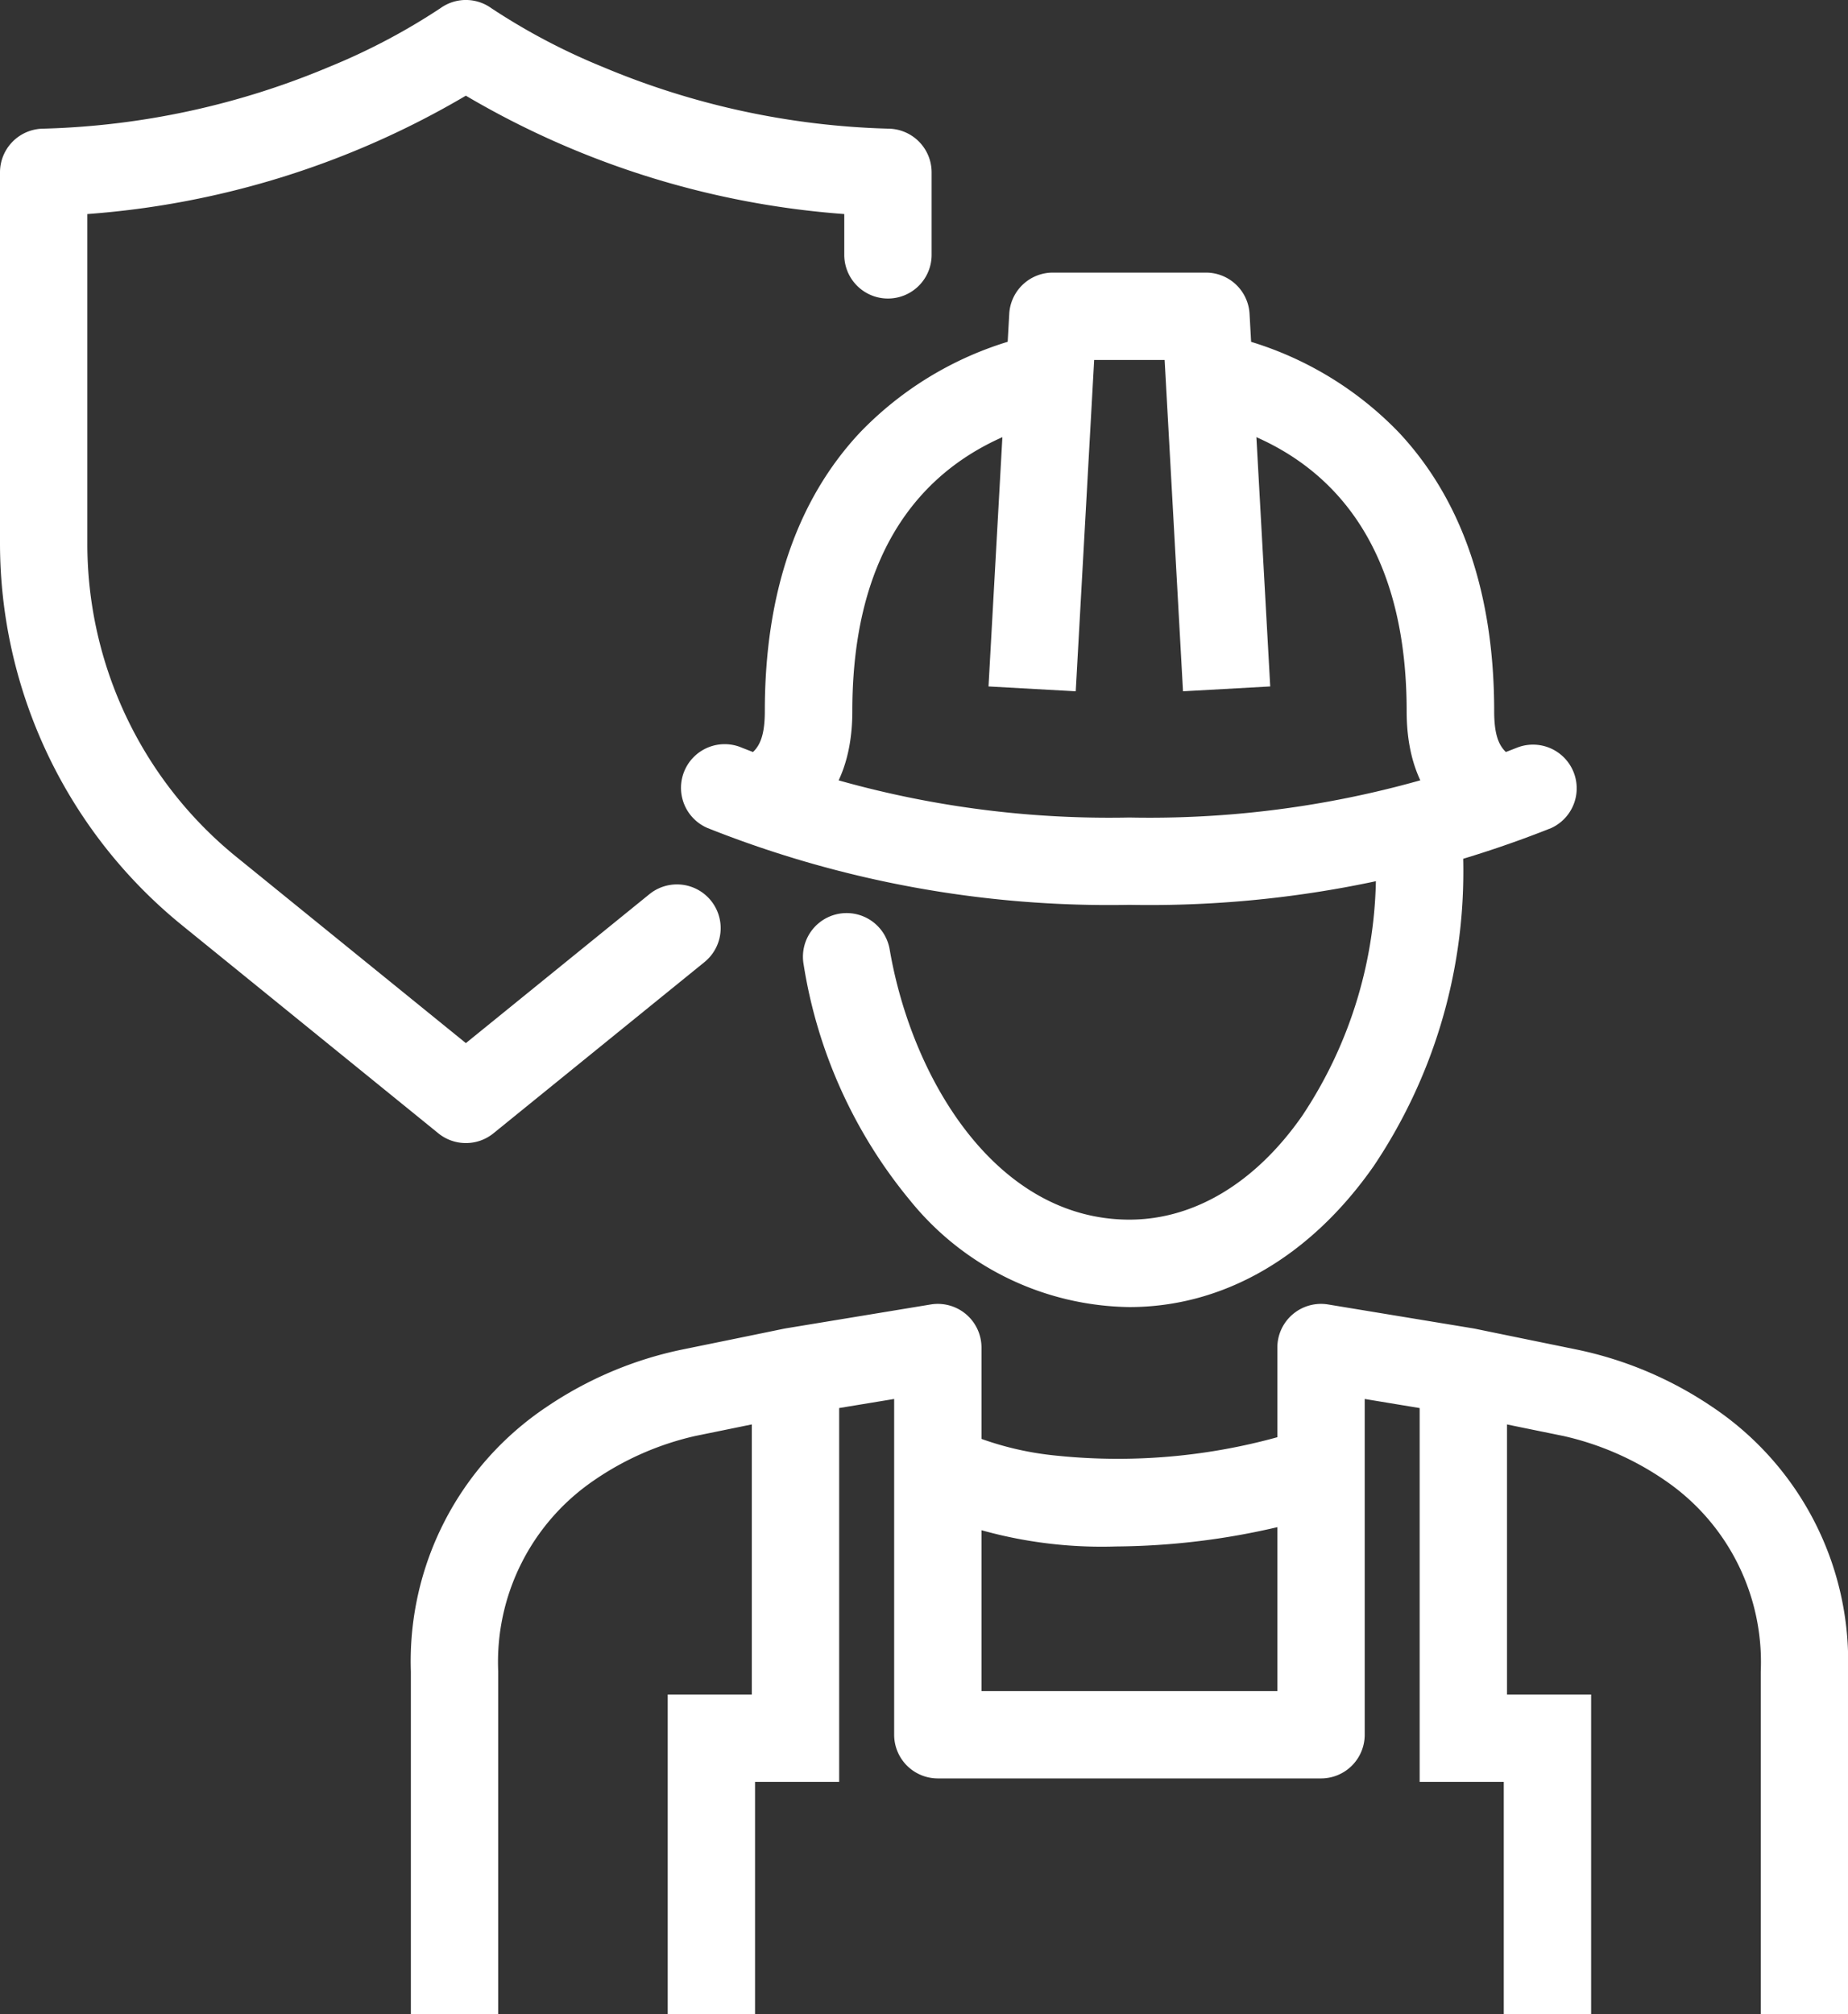
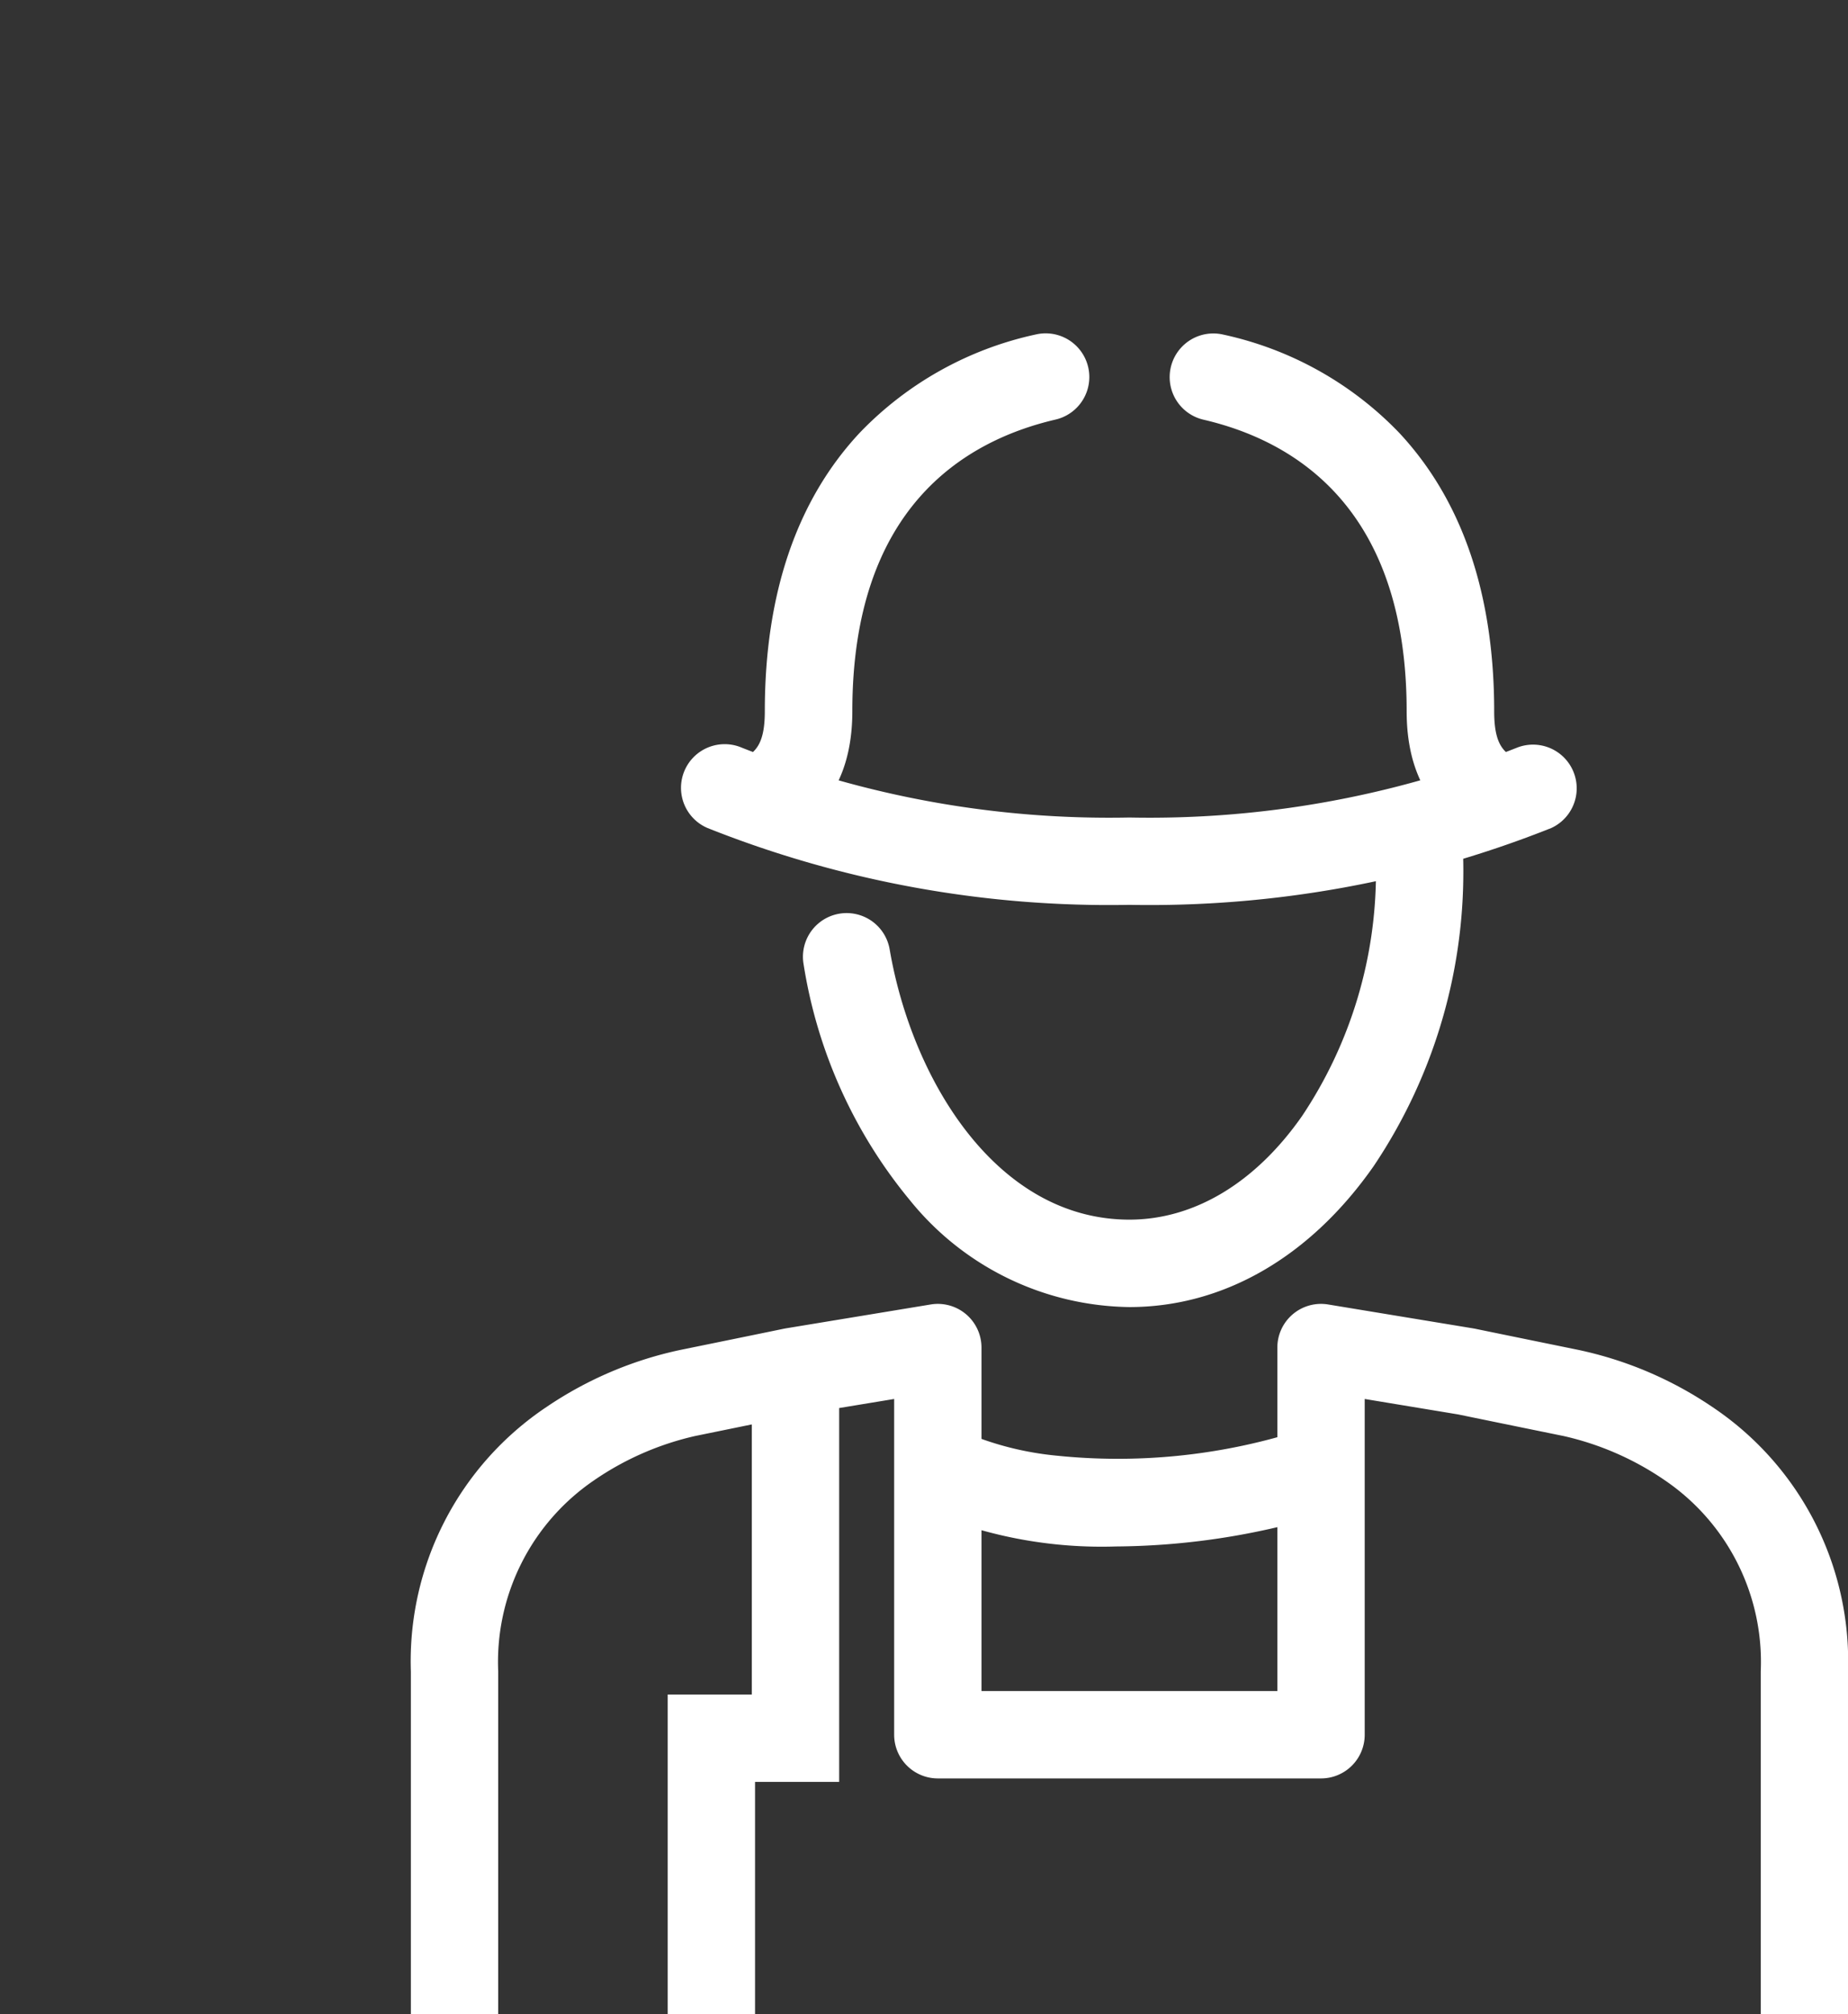
<svg xmlns="http://www.w3.org/2000/svg" width="85.495" height="93.166" viewBox="0 0 85.495 93.166">
  <rect x="0" y="0" width="85.495" height="93.166" fill="#333333" stroke="none" />
  <g id="Group_15697" data-name="Group 15697" transform="translate(-136.5 -1972.249)">
    <path id="Path_599" data-name="Path 599" d="M28.3,49.861a20.643,20.643,0,0,1-8.519-1.542l1.776-3.63-.013-.006a14.348,14.348,0,0,0,3.971.974A27.743,27.743,0,0,0,36.6,44.564a2.02,2.02,0,0,1,1.13,3.88A33.689,33.689,0,0,1,28.3,49.861Z" transform="translate(159.829 1993.918)" fill="#FFFFFF" />
    <path id="Path_600" data-name="Path 600" d="M13.719,71.73H9.678V56.943H13.57V42.155h4.041V60.984H13.719Z" transform="translate(157.712 1993.685)" fill="#FFFFFF" />
-     <path id="Path_601" data-name="Path 601" d="M46.675,71.73H42.634V60.984H38.742V42.155h4.041V56.943h3.892Z" transform="translate(163.436 1993.685)" fill="#FFFFFF" />
    <path id="Path_602" data-name="Path 602" d="M13.661,25.605a2.021,2.021,0,0,1-.886-3.838c.639-.311,1.01-.77,1.01-2.193,0-5.431,1.479-9.767,4.4-12.888a15.963,15.963,0,0,1,8.136-4.537,2.02,2.02,0,1,1,.913,3.936c-4.29,1-9.4,4.144-9.4,13.489,0,2.806-1.1,4.767-3.282,5.826A2.013,2.013,0,0,1,13.661,25.605Z" transform="translate(158.098 1985.571)" fill="#FFFFFF" />
    <path id="Path_603" data-name="Path 603" d="M44.209,25.605a2.012,2.012,0,0,1-.883-.2c-2.178-1.06-3.282-3.02-3.282-5.826,0-9.345-5.114-12.493-9.4-13.489a2.02,2.02,0,1,1,.913-3.936,15.963,15.963,0,0,1,8.136,4.537c2.917,3.121,4.4,7.457,4.4,12.888,0,1.423.37,1.882,1.01,2.193a2.021,2.021,0,0,1-.886,3.838Z" transform="translate(161.533 1985.571)" fill="#FFFFFF" />
-     <path id="Path_604" data-name="Path 604" d="M26.113,19.115l-4.035-.224.959-17.233A2.021,2.021,0,0,1,25.055-.251h7.083a2.02,2.02,0,0,1,2.017,1.909l.956,17.233-4.035.224L30.226,3.79H26.966Z" transform="translate(160.154 1985.109)" fill="#FFFFFF" />
    <path id="Path_605" data-name="Path 605" d="M30.009,43.706a13.264,13.264,0,0,1-10.146-4.93,22.647,22.647,0,0,1-4.929-10.932,2.02,2.02,0,1,1,3.983-.682c1.031,6.022,4.942,12.5,11.092,12.5,2.992,0,5.83-1.7,7.992-4.8a20.279,20.279,0,0,0,3.414-11.383,16.269,16.269,0,0,0-.091-1.736,2.02,2.02,0,0,1,4.018-.433,20.324,20.324,0,0,1,.115,2.169,24.408,24.408,0,0,1-4.143,13.7C38.374,41.389,34.359,43.706,30.009,43.706Z" transform="translate(158.742 1989)" fill="#FFFFFF" />
    <path id="Path_606" data-name="Path 606" d="M30.935,25.405A50.212,50.212,0,0,1,11.416,21.85a2.02,2.02,0,1,1,1.592-3.714,46.18,46.18,0,0,0,17.927,3.229,46.2,46.2,0,0,0,17.93-3.229,2.021,2.021,0,0,1,1.591,3.714A50.227,50.227,0,0,1,30.935,25.405Z" transform="translate(157.814 1988.697)" fill="#FFFFFF" />
    <path id="Path_607" data-name="Path 607" d="M66.238,72.457H62.2V56.608a10.164,10.164,0,0,0-4.424-8.838,13.525,13.525,0,0,0-4.736-2.065l-.058-.011c-.036-.007-3.607-.736-4.78-.979L43.878,44V59.53a2.02,2.02,0,0,1-2.02,2.021H24.129a2.021,2.021,0,0,1-2.02-2.021V44l-4.32.712c-1.173.243-4.744.972-4.78.979l-.058.011A13.521,13.521,0,0,0,8.214,47.77a10.164,10.164,0,0,0-4.423,8.838v15.85H-.25V56.608a14.149,14.149,0,0,1,6.3-12.254,17.5,17.5,0,0,1,6.17-2.623c.3-.061,3.71-.757,4.789-.981l.081-.015,6.71-1.106a2.02,2.02,0,0,1,2.349,1.994V57.509H39.837V41.623a2.02,2.02,0,0,1,2.349-1.994l6.71,1.106.081.015c1.08.223,4.492.92,4.789.981a17.507,17.507,0,0,1,6.171,2.623,14.148,14.148,0,0,1,6.3,12.254Z" transform="translate(155.758 1992.957)" fill="#FFFFFF" />
-     <path id="Path_638" data-name="Path 638" d="M21.052,52.37a2.017,2.017,0,0,1-1.273-.451L7.926,42.3A22.77,22.77,0,0,1-.5,24.618V7.471a2.021,2.021,0,0,1,1.979-2.02A36.587,36.587,0,0,0,14.722,2.595,29.5,29.5,0,0,0,19.877-.123a2.016,2.016,0,0,1,2.353,0,29.506,29.506,0,0,0,5.151,2.716A36.586,36.586,0,0,0,40.625,5.451,2.021,2.021,0,0,1,42.6,7.471v3.816a2.02,2.02,0,1,1-4.041,0V9.4A40.285,40.285,0,0,1,21.052,3.925,40.29,40.29,0,0,1,3.541,9.4V24.618a18.65,18.65,0,0,0,6.931,14.545l10.581,8.584,8.493-6.89A2.02,2.02,0,1,1,32.091,44l-9.766,7.922A2.017,2.017,0,0,1,21.052,52.37Z" transform="translate(137 1972.75)" fill="#FFFFFF" />
  </g>
</svg>